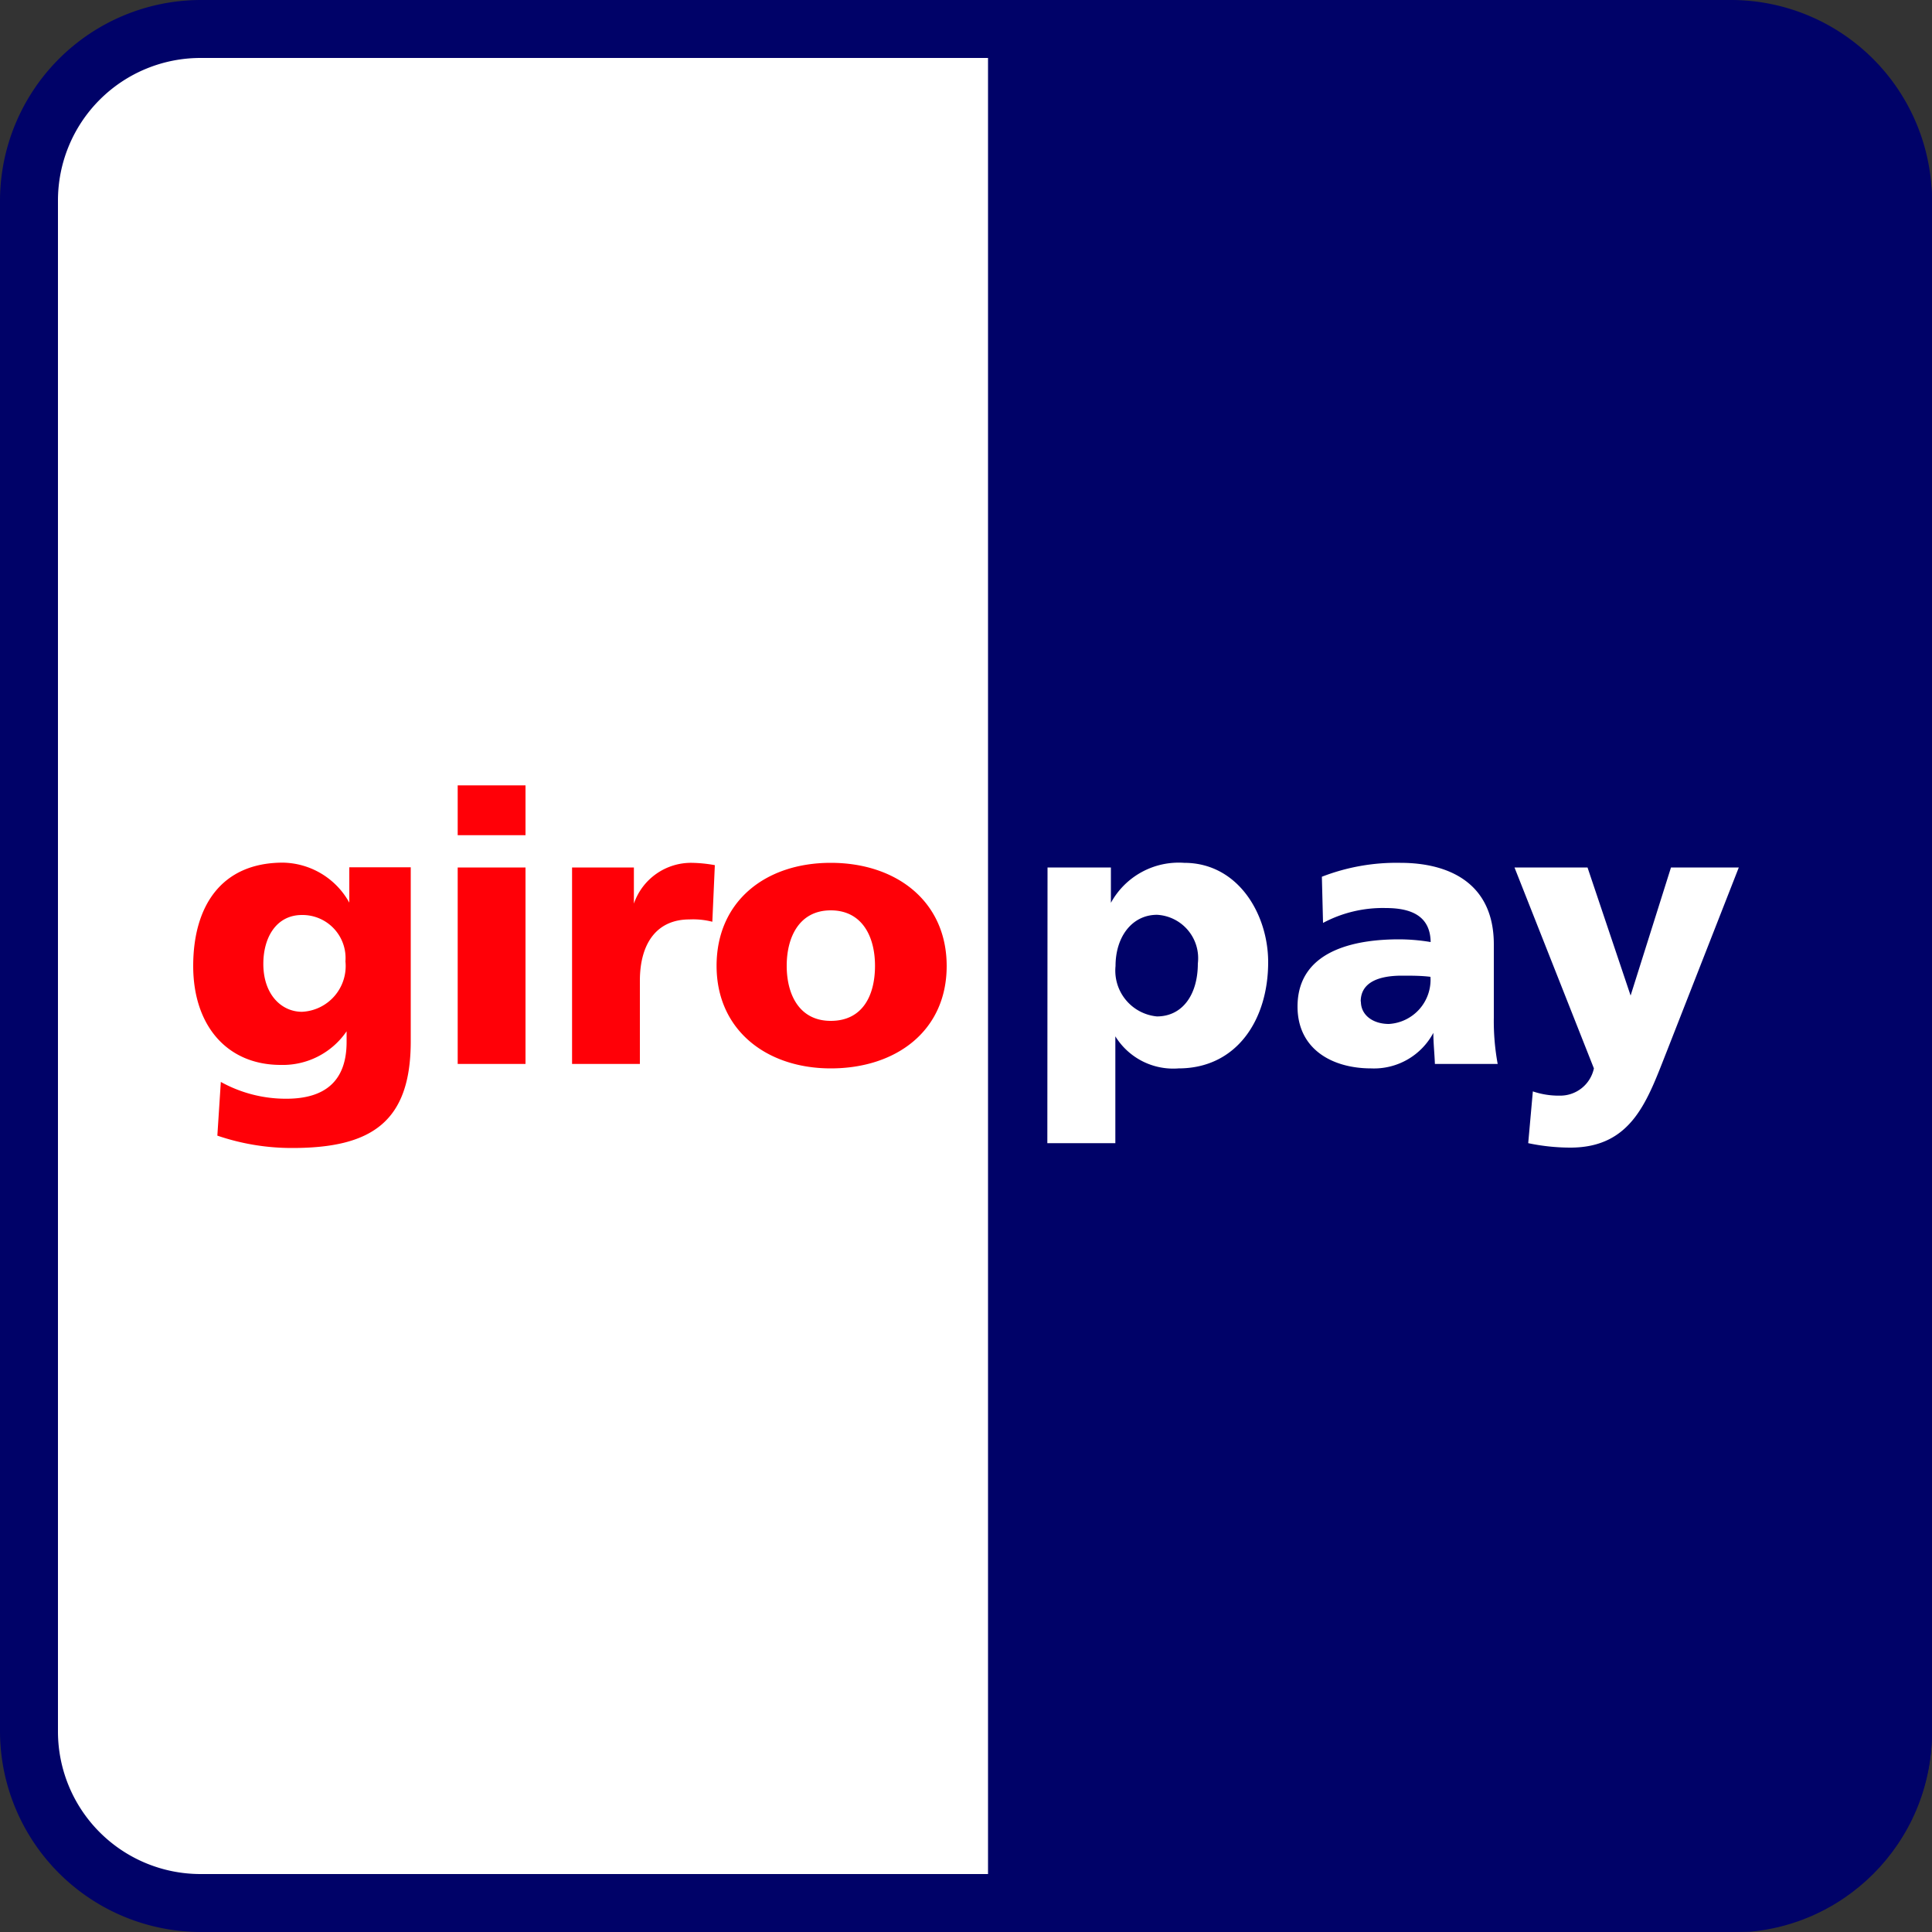
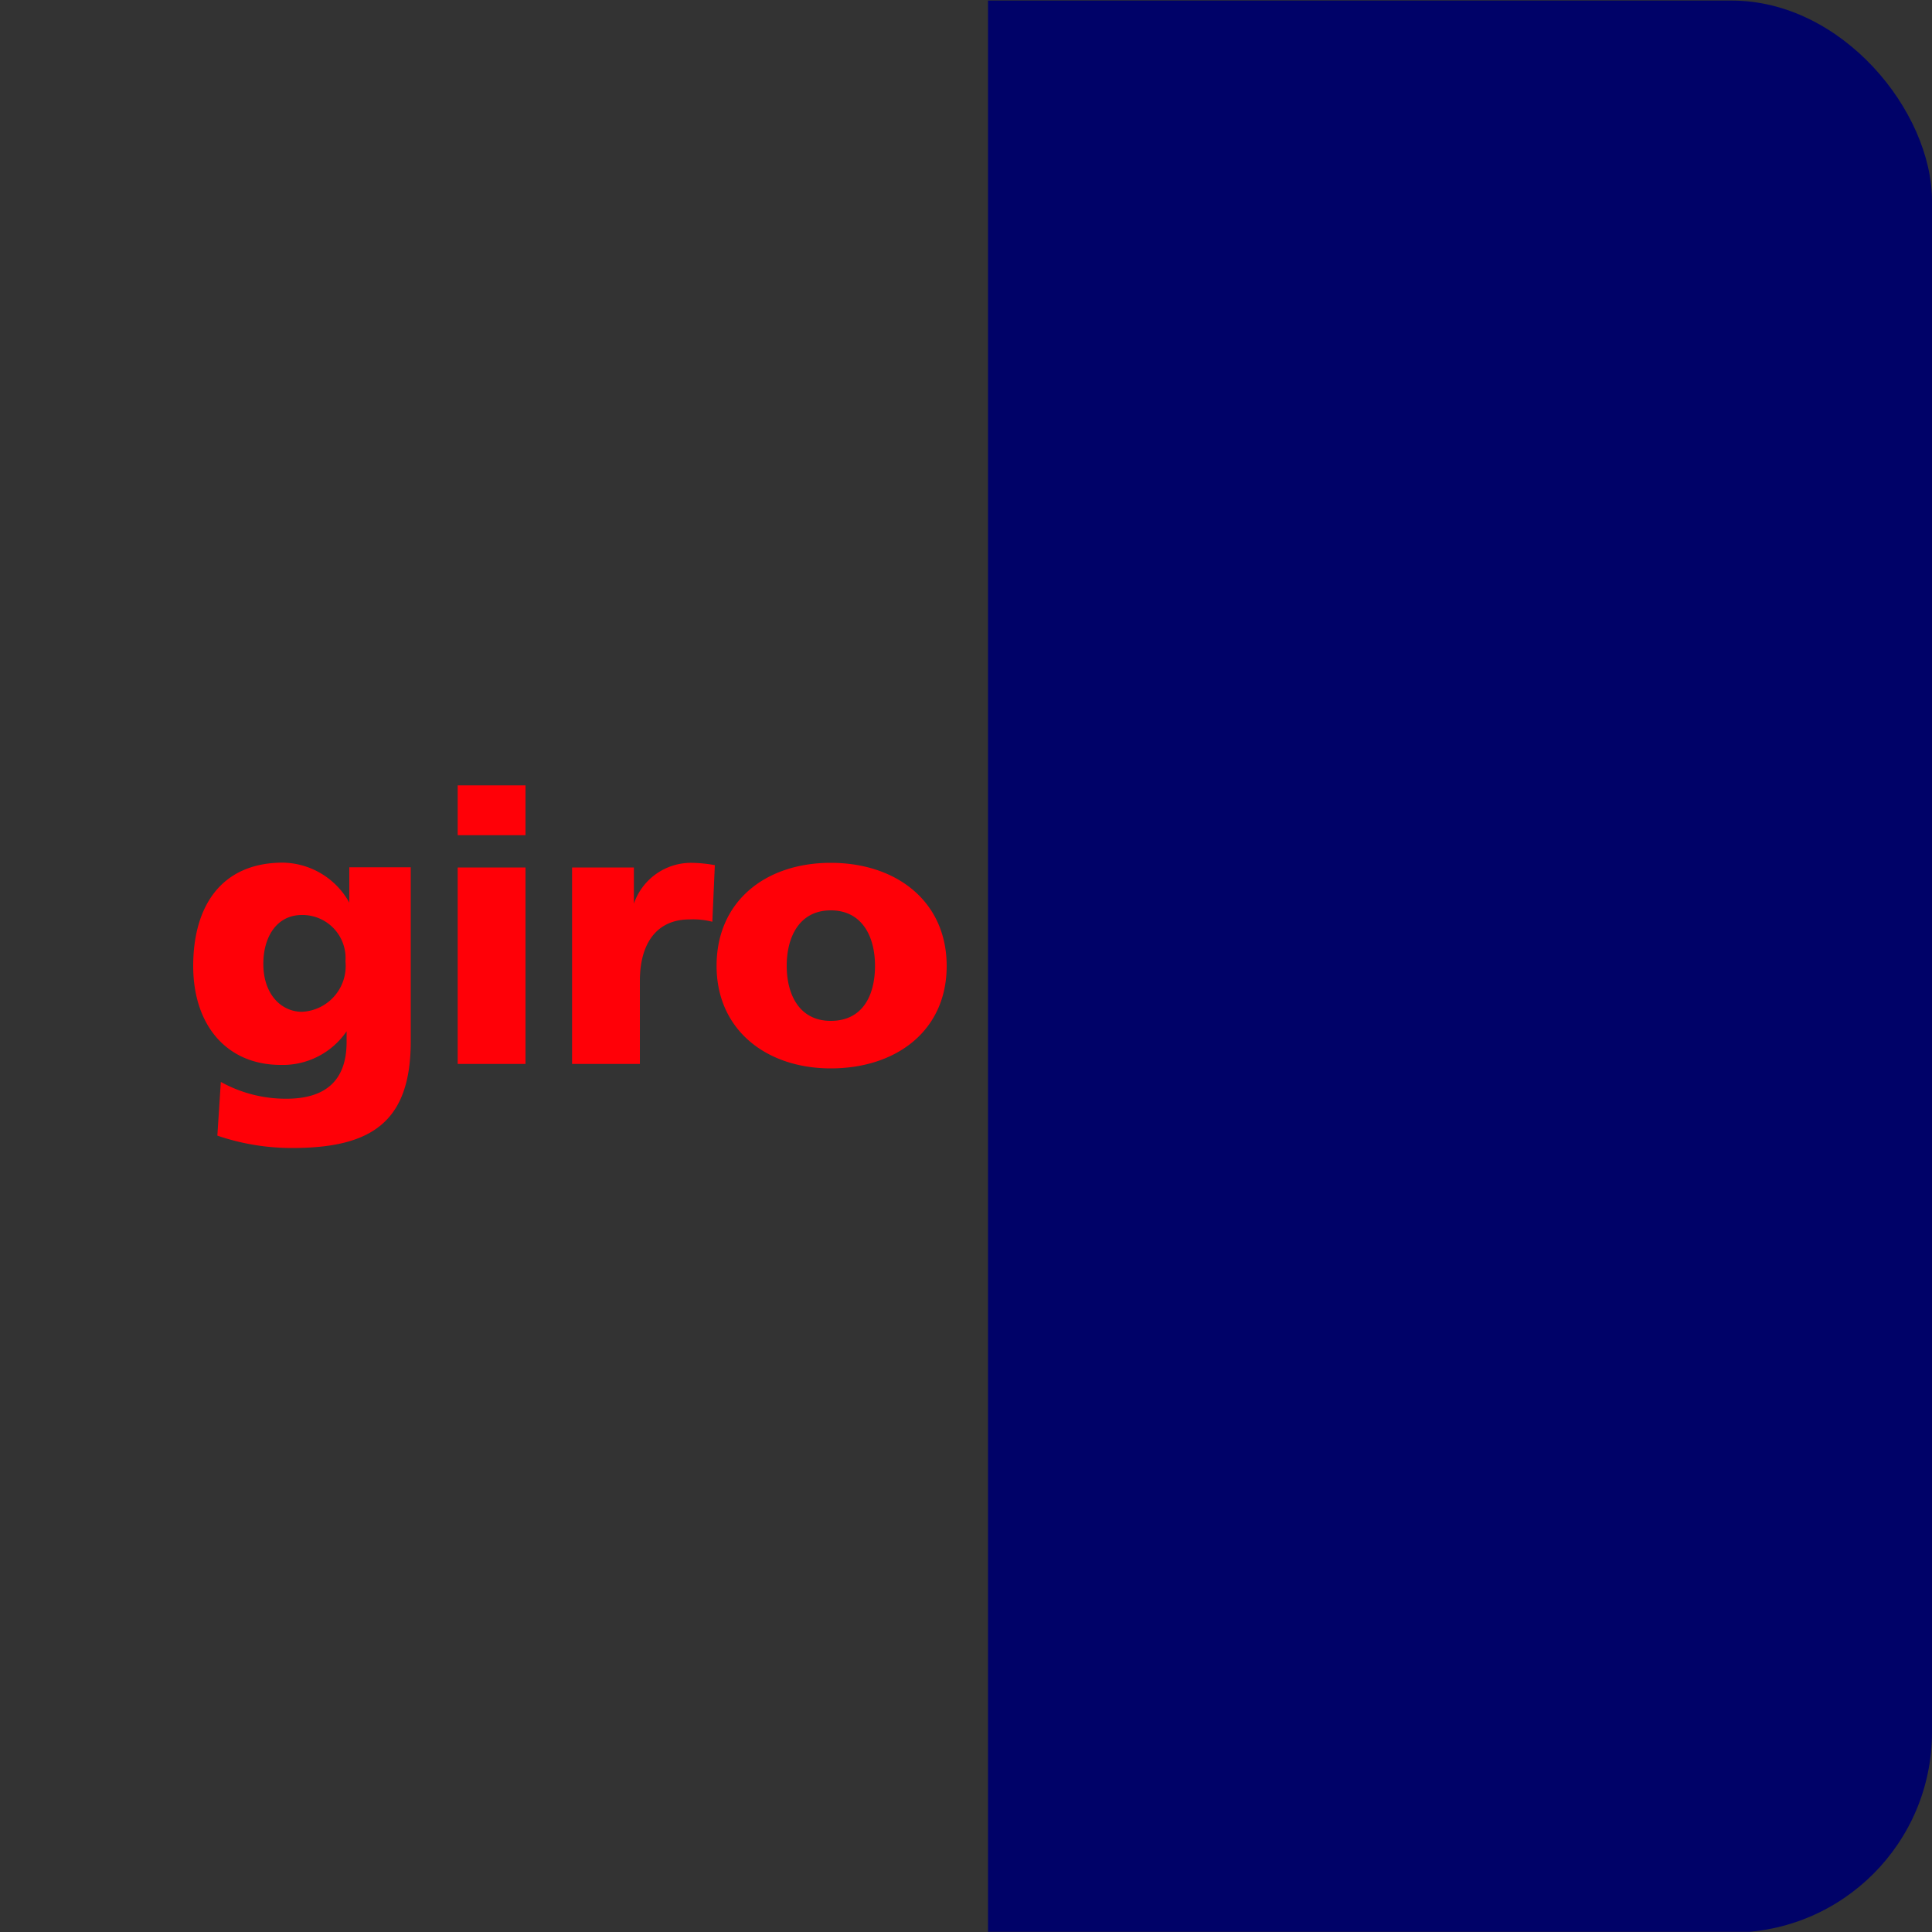
<svg xmlns="http://www.w3.org/2000/svg" id="Laag_1" data-name="Laag 1" viewBox="0 0 100 100">
  <rect x="0" y="0" width="100" height="100" fill="#333333" stroke="none" />
  <defs>
    <style>.cls-1{fill:none;}.cls-2,.cls-5{fill:#fff;}.cls-3{fill:#000268;}.cls-4{clip-path:url(#clip-path);}.cls-5,.cls-6{fill-rule:evenodd;}.cls-6{fill:#ff0007;}</style>
    <clipPath id="clip-path">
      <rect class="cls-1" y="0.03" width="100" height="100" rx="10.37" />
    </clipPath>
  </defs>
-   <rect class="cls-2" x="1.5" y="1.5" width="97" height="97" rx="8.87" />
-   <path class="cls-3" d="M89.63,3A7.38,7.38,0,0,1,97,10.37V89.63A7.38,7.38,0,0,1,89.63,97H10.37A7.38,7.38,0,0,1,3,89.63V10.37A7.38,7.38,0,0,1,10.37,3H89.63m0-3H10.37A10.41,10.41,0,0,0,0,10.37V89.63A10.41,10.41,0,0,0,10.37,100H89.63A10.41,10.41,0,0,0,100,89.63V10.37A10.41,10.41,0,0,0,89.63,0Z" />
  <g class="cls-4">
    <rect class="cls-3" x="51.14" y="0.02" width="50.61" height="99.97" />
  </g>
  <g id="layer1">
-     <path id="_92186184" data-name=" 92186184" class="cls-5" d="M62,49.87c0,1.62-.8,2.74-2.12,2.74A2.38,2.38,0,0,1,57.74,50c0-1.52.86-2.65,2.15-2.65A2.25,2.25,0,0,1,62,49.87Zm-7.79,9.3h3.52V53.64h0A3.52,3.52,0,0,0,61,55.3c3,0,4.64-2.5,4.64-5.5,0-2.46-1.54-5.14-4.35-5.14a4,4,0,0,0-3.79,2.07h0V44.9H54.22Zm16.22-7.33c0-1,.94-1.34,2.13-1.34.53,0,1,0,1.48.06A2.29,2.29,0,0,1,71.89,53C71.07,53,70.44,52.55,70.44,51.84Zm7.09,3.23a12.22,12.22,0,0,1-.2-2.4V48.88c0-3.11-2.24-4.22-4.84-4.22a10.67,10.67,0,0,0-4.06.72l.06,2.39A6.57,6.57,0,0,1,71.73,47c1.27,0,2.3.38,2.32,1.76a10,10,0,0,0-1.64-.14c-1.87,0-5.25.38-5.25,3.48,0,2.21,1.8,3.2,3.81,3.2a3.48,3.48,0,0,0,3.22-1.84h0c0,.53.06,1.06.08,1.61Zm1.58,4.1a10.62,10.62,0,0,0,2.18.23c3.22,0,4-2.48,5-5L90,44.9H86.49L84.4,51.53h0L82.17,44.9H78.39L82.5,55.3a1.78,1.78,0,0,1-1.77,1.41,4.13,4.13,0,0,1-1.39-.22Z" />
    <path id="_47303032" data-name=" 47303032" class="cls-6" d="M13.63,49.89c0-1.38.68-2.53,2-2.53a2.23,2.23,0,0,1,2.25,2.4,2.37,2.37,0,0,1-2.25,2.61C14.57,52.37,13.63,51.48,13.63,49.89Zm7.63-5H18.08v1.83h0a4,4,0,0,0-3.45-2.07C11.43,44.66,10,46.93,10,50s1.74,5.12,4.53,5.12a4,4,0,0,0,3.41-1.74h0v.55c0,2-1.09,2.94-3.12,2.94A6.94,6.94,0,0,1,11.43,56l-.18,2.78a11.9,11.9,0,0,0,3.88.64c4.1,0,6.13-1.35,6.13-5.52Zm5.94-4.24H23.69v2.58H27.2ZM23.69,55.07H27.2V44.9H23.69ZM37,44.78a7.26,7.26,0,0,0-1.19-.12,3.13,3.13,0,0,0-3,2.11h0V44.9h-3.2V55.07h3.51v-4.3c0-2,.92-3.18,2.56-3.18a4,4,0,0,1,1.19.12ZM43,52.84c-1.62,0-2.28-1.35-2.28-2.85s.66-2.87,2.28-2.87,2.29,1.35,2.29,2.87S44.66,52.84,43,52.84Zm0,2.46C46.39,55.3,49,53.35,49,50S46.39,44.66,43,44.66s-5.91,2-5.91,5.33S39.68,55.3,43,55.3Z" />
  </g>
</svg>